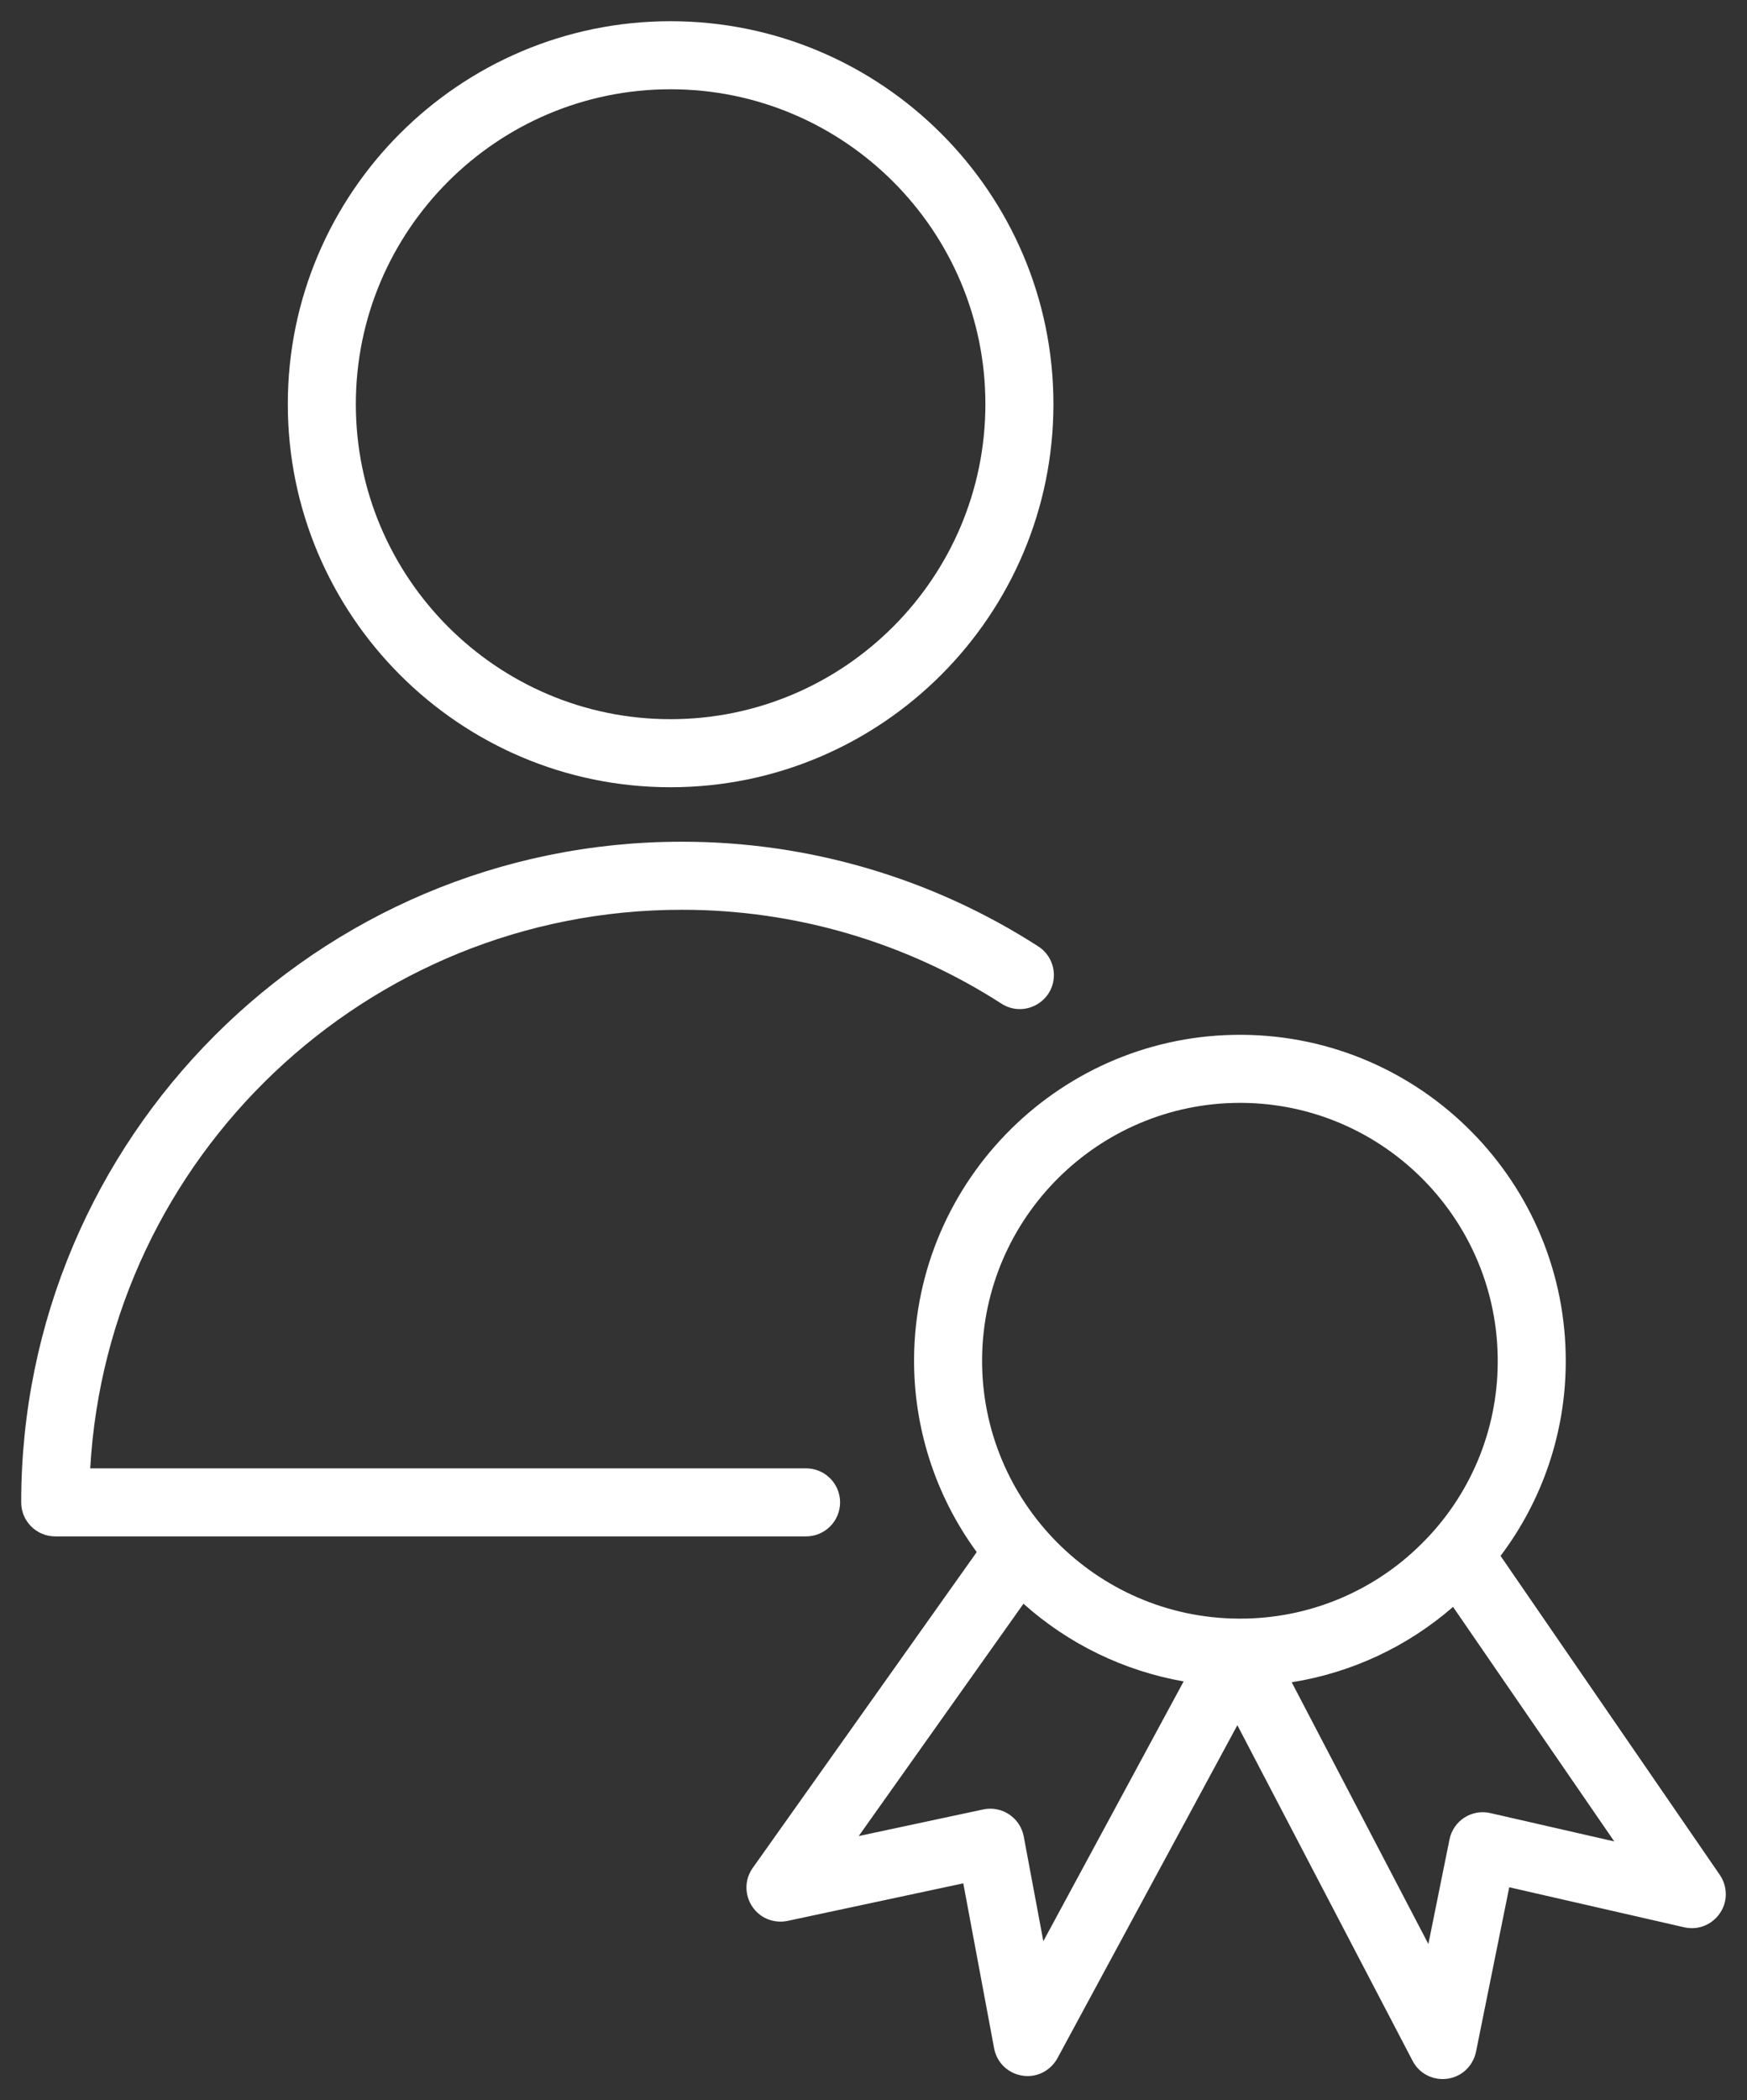
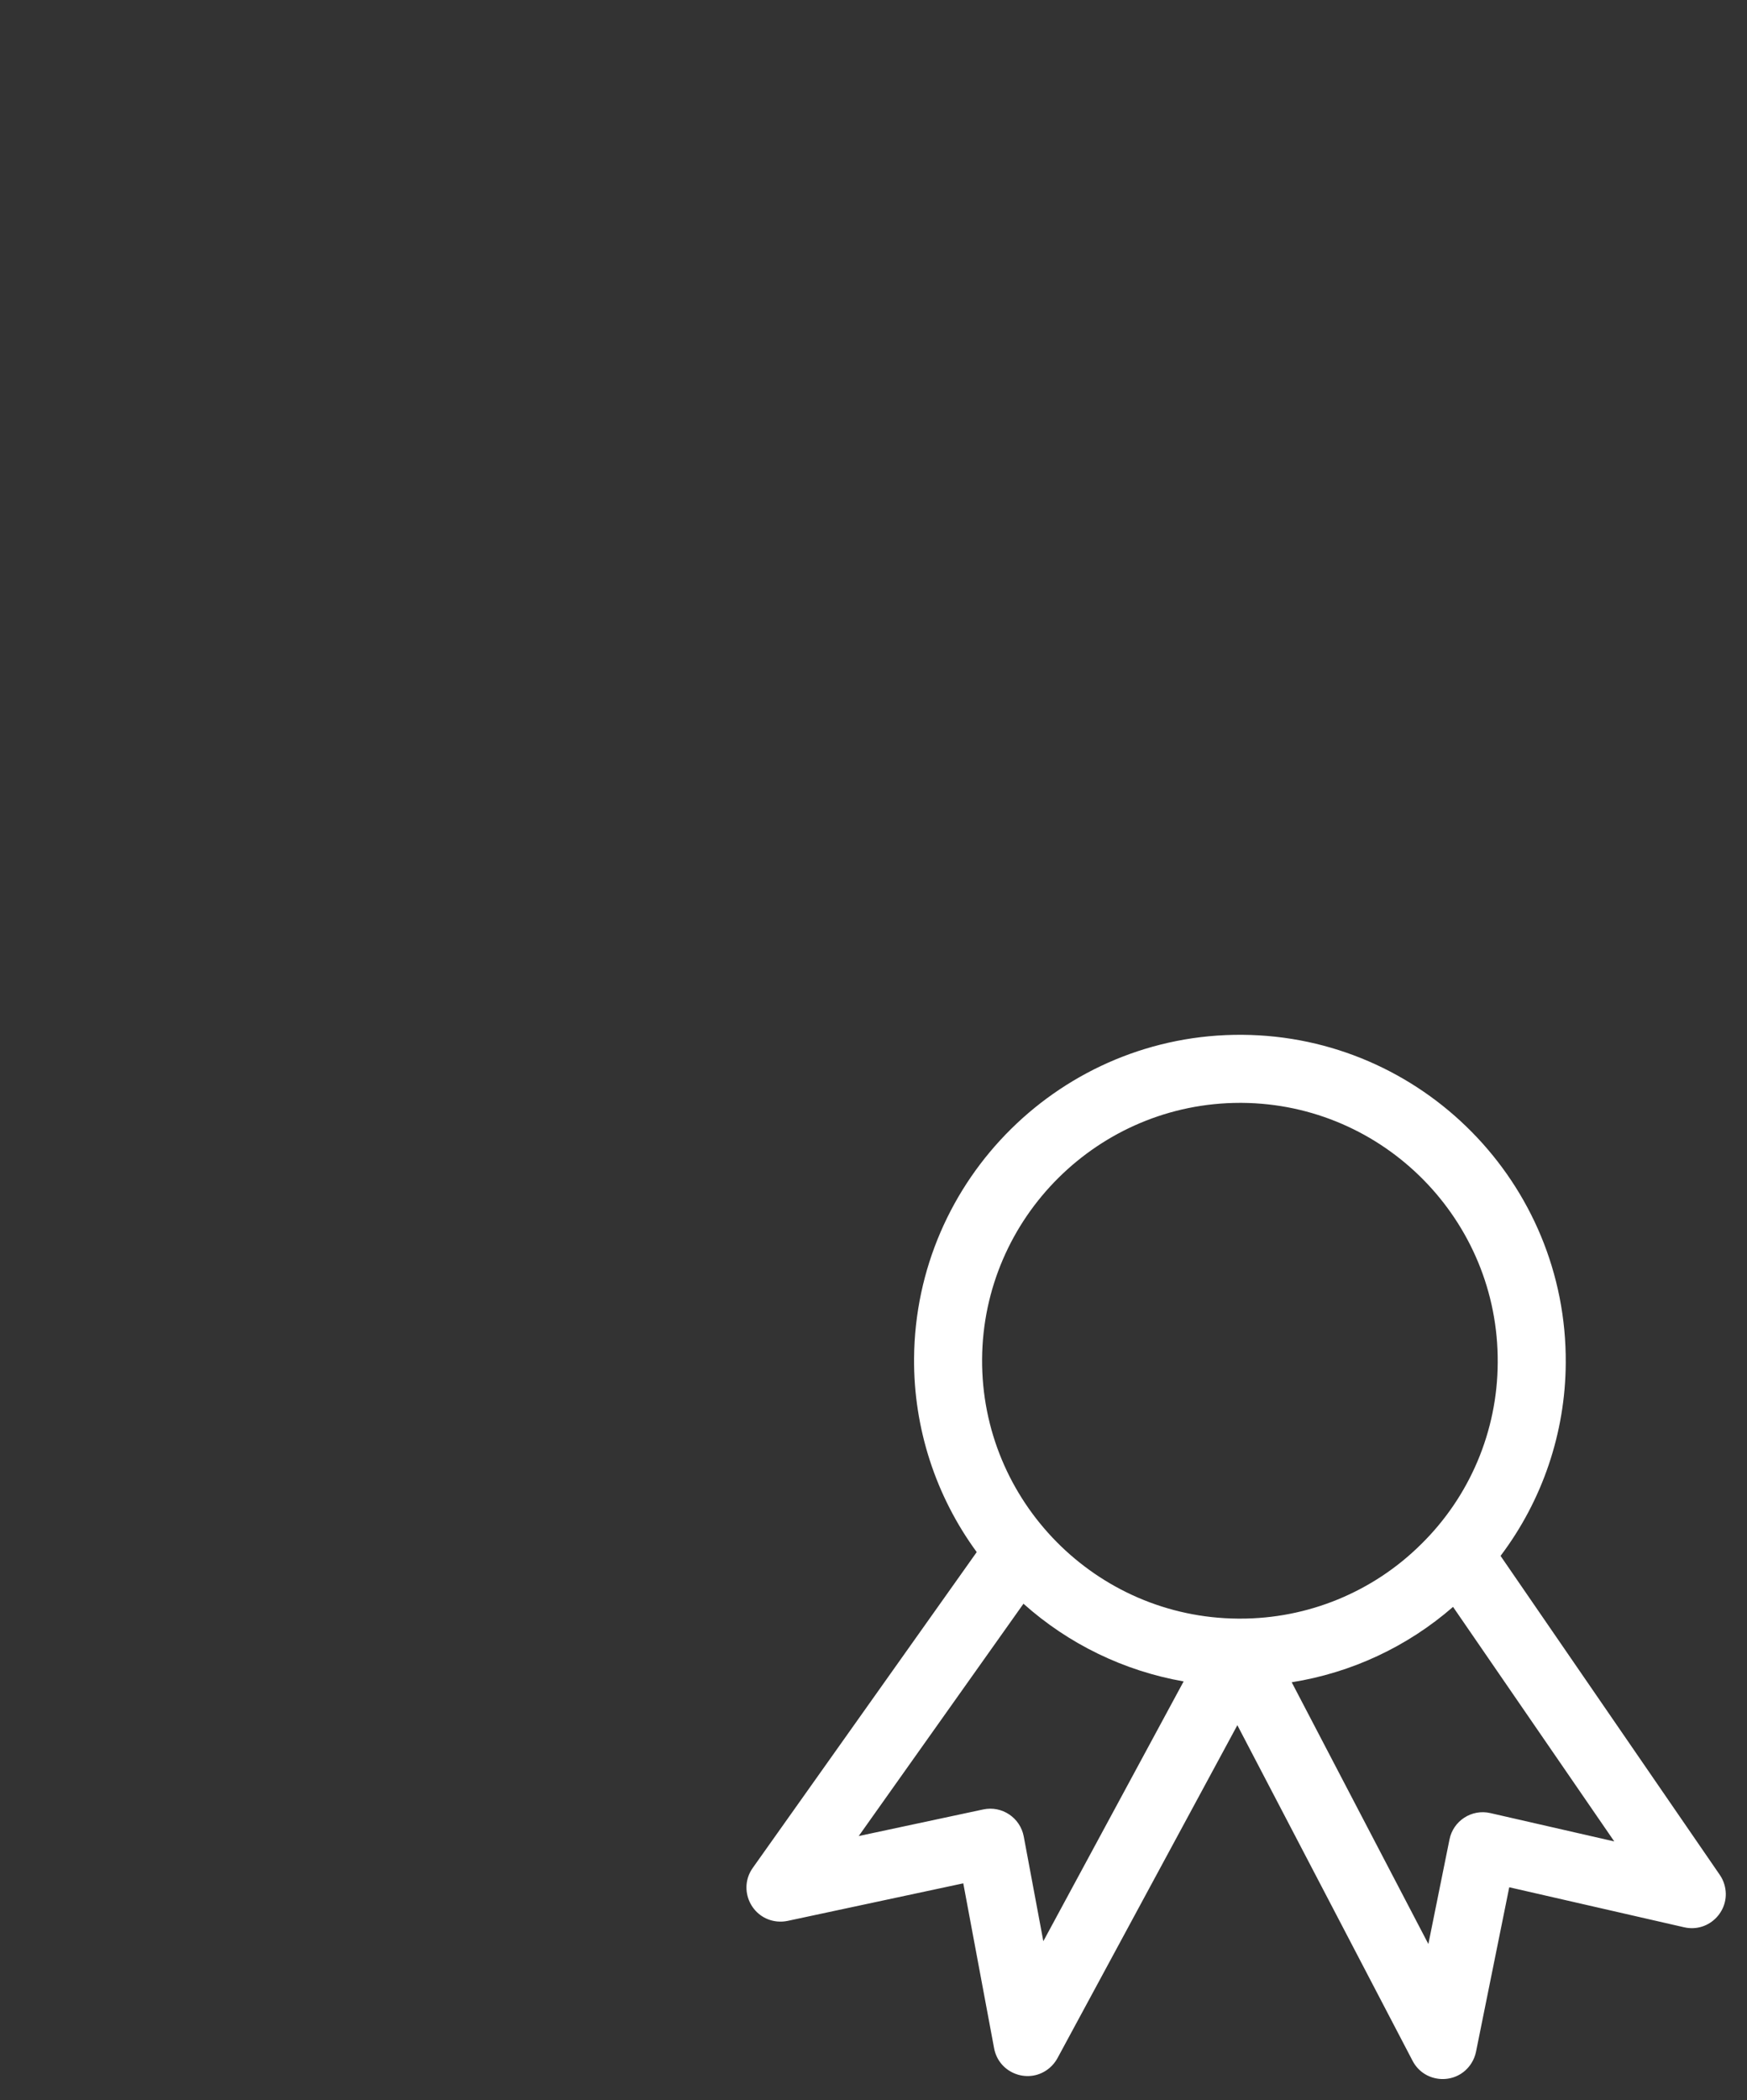
<svg xmlns="http://www.w3.org/2000/svg" viewBox="643.476 245.849 82.406 99.032" width="82.406" height="99.032">
  <rect x="643.476" y="245.849" width="82.406" height="99.032" fill="#333333" stroke="none" />
-   <path fill="#ffffff" fill-opacity="1" stroke="" stroke-opacity="1" stroke-width="1" fill-rule="evenodd" id="tSvg15121e6153b" d="M 683.103 316.689 C 683.103 315.803 682.384 315.085 681.499 315.085 C 664.615 315.085 658.284 315.085 647.732 315.085 C 648.566 300.421 660.757 288.747 675.623 288.747 C 680.982 288.739 686.23 290.281 690.735 293.186 C 691.783 293.838 693.146 293.111 693.187 291.876 C 693.205 291.322 692.936 290.797 692.475 290.489 C 687.451 287.249 681.599 285.53 675.622 285.538 C 658.448 285.538 644.476 299.513 644.476 316.689 C 644.476 317.575 645.195 318.293 646.08 318.293 C 663.788 318.293 670.429 318.293 681.497 318.293 C 682.383 318.294 683.103 317.575 683.103 316.689 C 683.103 316.689 683.103 316.689 683.103 316.689 M 675.103 282.969 C 685.063 282.969 693.166 274.865 693.166 264.903 C 693.166 254.948 685.062 246.849 675.103 246.849 C 665.15 246.849 657.052 254.948 657.052 264.903 C 657.052 274.865 665.15 282.969 675.103 282.969 C 675.103 282.969 675.103 282.969 675.103 282.969 M 675.103 250.058 C 683.293 250.058 689.957 256.718 689.957 264.903 C 689.957 273.095 683.293 279.76 675.103 279.76 C 666.919 279.76 660.261 273.095 660.261 264.903 C 660.261 256.717 666.92 250.058 675.103 250.058" />
  <path fill="#ffffff" fill-opacity="1" stroke="" stroke-opacity="1" stroke-width="1" fill-rule="evenodd" id="tSvg5c07c308ce" d="M 724.596 334.249 C 719.426 326.73 717.487 323.911 714.257 319.212 C 716.235 316.593 717.313 313.406 717.332 310.125 C 717.394 301.65 710.551 294.704 702.075 294.642 C 693.591 294.583 686.653 301.435 686.592 309.909 C 686.572 313.188 687.608 316.387 689.548 319.033 C 684.265 326.479 682.284 329.271 678.983 333.925 C 678.269 334.934 678.916 336.338 680.147 336.451 C 680.308 336.465 680.469 336.456 680.627 336.423 C 684.77 335.537 686.324 335.205 688.914 334.652 C 689.641 338.54 689.913 339.998 690.368 342.429 C 690.594 343.642 692.05 344.156 692.988 343.352 C 693.137 343.224 693.262 343.07 693.356 342.897 C 697.599 335.046 699.19 332.101 701.842 327.195 C 705.973 335.105 707.522 338.071 710.105 343.016 C 710.673 344.111 712.214 344.18 712.878 343.14 C 712.986 342.972 713.061 342.786 713.1 342.591 C 713.883 338.714 714.177 337.26 714.667 334.837 C 718.791 335.78 720.338 336.134 722.916 336.724 C 724.119 337.001 725.171 335.872 724.81 334.691 C 724.762 334.534 724.689 334.384 724.596 334.249 C 724.596 334.249 724.596 334.249 724.596 334.249 M 701.973 297.851 C 702.013 297.851 702.028 297.851 702.053 297.851 C 708.758 297.9 714.172 303.396 714.123 310.102 C 714.123 310.102 714.123 310.102 714.123 310.103 C 714.11 313.328 712.805 316.414 710.501 318.671 C 708.231 320.919 705.163 322.177 701.969 322.17 C 701.923 322.17 701.905 322.17 701.877 322.17 C 695.175 322.124 689.758 316.632 689.801 309.931 C 689.85 303.253 695.303 297.851 701.973 297.851 C 701.973 297.851 701.973 297.851 701.973 297.851 M 692.69 337.381 C 692.228 334.911 692.054 333.985 691.766 332.442 C 691.599 331.555 690.735 330.979 689.853 331.168 C 686.917 331.795 685.816 332.03 683.982 332.422 C 687.867 326.945 689.324 324.891 691.753 321.468 C 693.88 323.369 696.497 324.638 699.308 325.131 C 695.999 331.256 694.758 333.552 692.69 337.381 C 692.69 337.381 692.69 337.381 692.69 337.381 M 713.778 331.34 C 712.898 331.136 712.024 331.7 711.848 332.586 C 711.35 335.049 711.163 335.973 710.852 337.513 C 707.629 331.342 706.42 329.027 704.406 325.171 C 707.225 324.723 709.863 323.492 712.016 321.617 C 715.818 327.146 717.244 329.22 719.621 332.676 C 716.699 332.008 715.603 331.757 713.778 331.34" />
  <defs />
</svg>